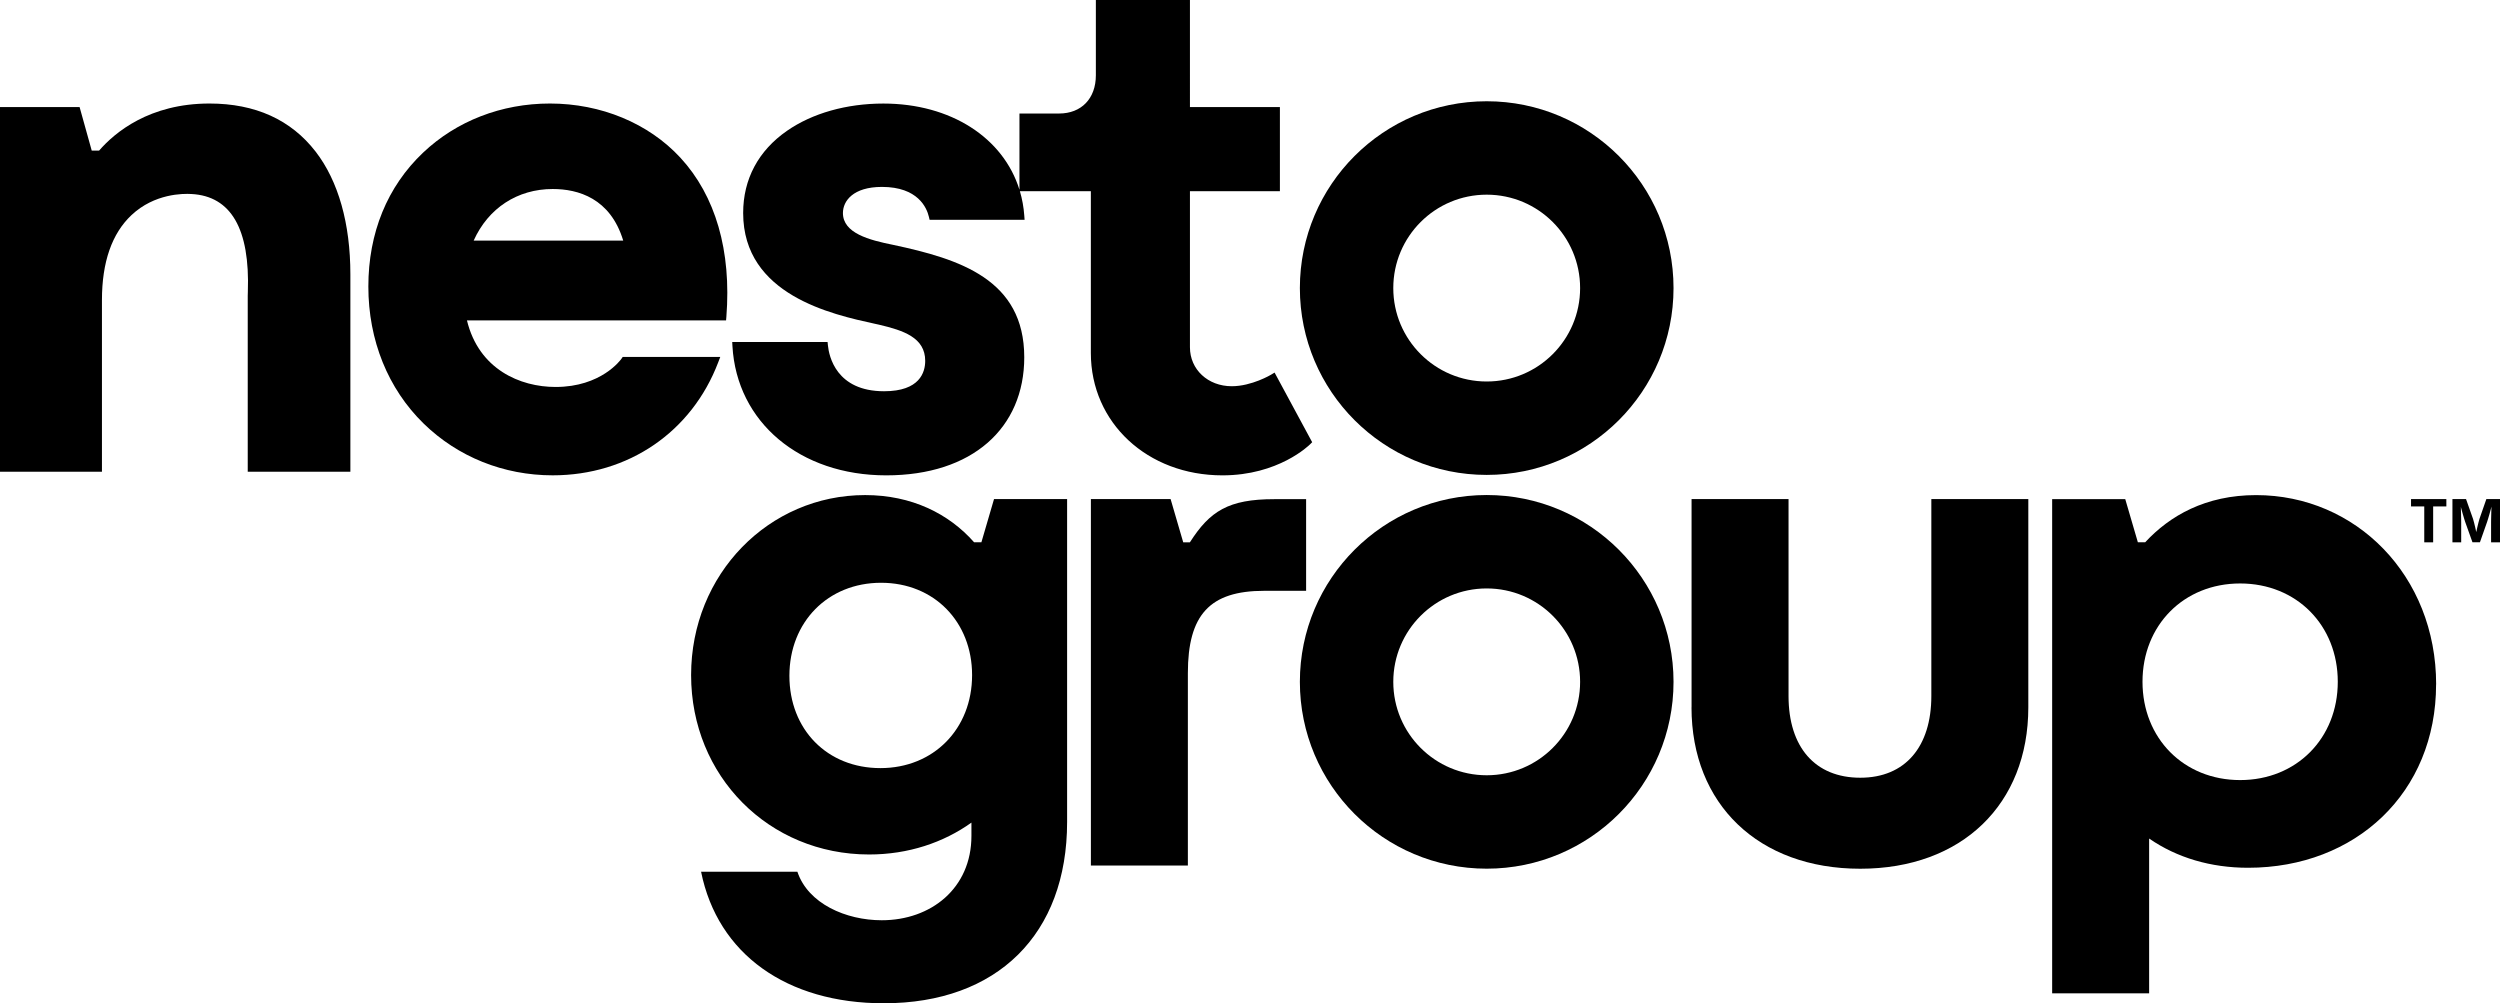
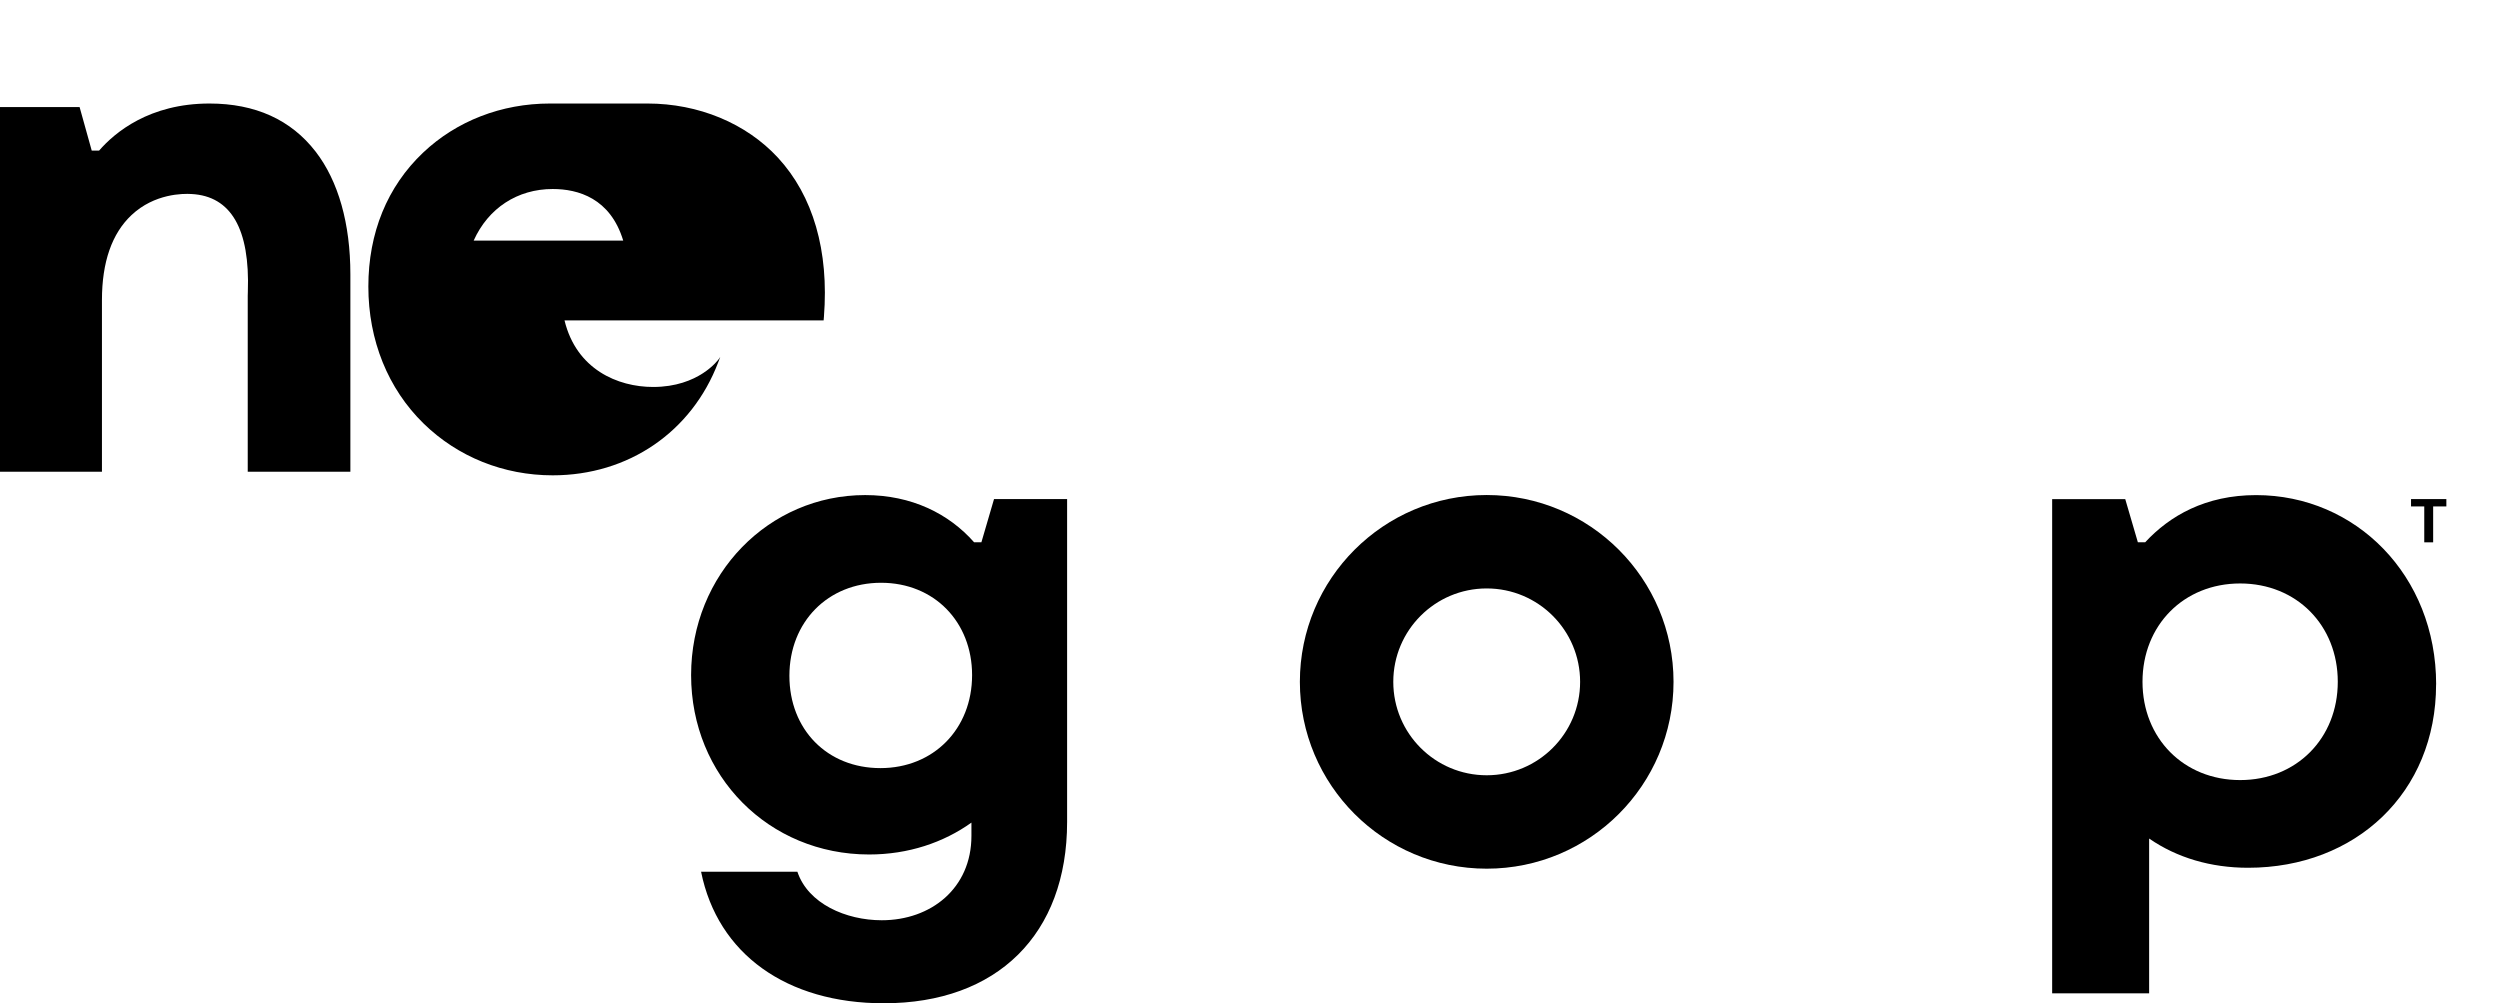
<svg xmlns="http://www.w3.org/2000/svg" id="Layer_2" data-name="Layer 2" viewBox="0 0 905.11 363.23">
  <g id="Calque_1" data-name="Calque 1">
    <g>
      <g>
-         <path d="M472.87,213.9h-15.15c-19.72,0-27.66,8.66-27.66,29.82v69.65h-35.11v-132.68h28.86l4.57,15.66h2.41c7.21-11.3,13.95-15.63,30.54-15.63h11.54v33.19Z" />
-         <path d="M612.42,256.08v-75.39h35.11v71.3c0,18.52,9.62,29.58,25.97,29.58s25.73-11.3,25.73-29.58v-71.3h35.11v75.39c0,35.11-24.05,58.44-60.85,58.44s-61.09-23.33-61.09-58.44Z" />
        <path d="M881.97,247.79c0,39.2-29.1,66.38-68.06,66.38-13.47,0-25.73-3.61-35.83-10.58v56.04h-35.11v-178.93h26.46l4.57,15.63h2.65c8.9-9.62,21.89-17.08,40.16-17.08,36.08,0,65.18,29.1,65.18,68.54ZM846.38,246.83c0-20.44-14.91-35.59-35.35-35.59s-35.35,15.15-35.35,35.59,14.91,35.59,35.35,35.59,35.35-15.15,35.35-35.59Z" />
      </g>
      <path d="M319.96,363.23c-35.11,0-60.13-17.8-66.14-47.62h34.87c3.85,11.54,17.56,17.56,30.54,17.56,17.8,0,32.47-11.54,32.47-30.54v-4.81c-10.1,7.22-22.85,11.54-37.04,11.54-36.32,0-64.45-28.38-64.45-64.94s28.14-65.18,63.01-65.18c16.83,0,30.3,6.73,39.44,17.08h2.65l4.57-15.63h26.46v116.88c0,40.64-25.25,65.66-66.38,65.66ZM351.94,244.42c0-19.24-13.71-33.43-32.95-33.43s-33.19,14.19-33.19,33.67,13.71,33.43,32.95,33.43,33.19-14.19,33.19-33.67Z" />
      <g>
        <path d="M75.84,37.48c-21.74,0-34.24,10.45-39.96,17.04h-2.67l-4.39-15.75H0v132.02h36.91v-62.15c0-13.75,3.6-24.11,10.71-30.78,8.33-7.82,18.69-7.81,21.69-7.62,14.35.75,21.22,12.66,20.42,35.41-.02.62-.04,1.1-.04,1.44v63.7h37.16v-71.45c0-18.42-4.35-33.8-12.59-44.46-8.92-11.54-21.85-17.4-38.42-17.4" />
-         <path d="M171.49,87.1c5.27-11.73,15.83-18.67,28.62-18.67,9.16,0,20.86,3.3,25.52,18.67h-54.14ZM199.08,37.48c-17.51,0-33.81,6.32-45.91,17.79-12.96,12.29-19.81,29.05-19.81,48.48s7.11,37,20.02,49.6c12.38,12.08,28.97,18.74,46.72,18.74,27.38,0,50.34-15.69,59.94-40.95l.73-1.91h-35.32s-.42.61-.42.61c-.29.42-7.34,10.26-23.89,10.26-12.83,0-27.78-6.37-32.08-24.1h93.81l.11-1.3c1.87-23.88-3.9-43.81-16.68-57.64-11.51-12.44-28.72-19.58-47.22-19.58" />
-         <path d="M460.21,135.64c-.07.04-7.01,4.19-14.26,4.19-8.63,0-15.14-6.06-15.14-14.11v-56.51h32.57v-30.44h-32.57V0h-34.06v27.26c0,8.41-5.23,13.84-13.33,13.84h-14.33v27.6c-5.82-18.78-24.8-31.21-49.27-31.21-13.33,0-25.72,3.5-34.89,9.87-10.38,7.21-15.87,17.5-15.87,29.76,0,29.69,32.2,36.72,47.68,40.1l1.46.32c8.84,2.08,16.77,4.65,16.77,13.11,0,4.11-1.94,11-14.89,11-17.32,0-19.94-12.68-20.33-16.57l-.13-1.27h-34.52l.08,1.49c1.56,27.56,24.45,46.8,55.67,46.8s49.98-17.17,49.98-42.74c0-28.21-23.39-35.57-47.38-40.69-8.84-1.77-18.27-4.26-18.27-11.55,0-4.36,3.7-9.45,14.12-9.45,13.05,0,16.23,7.56,17,10.81l.26,1.09h34.39l-.11-1.51c-.22-3.07-.76-6.02-1.59-8.83h25.69v58.58c0,25.25,20.48,44.29,47.64,44.29,20.25,0,31.29-10.8,31.75-11.26l.74-.74-13.61-25.21-1.27.76Z" />
-         <path d="M538.25,36.66h0c-37.36,0-67.64,30.28-67.64,67.64h0c0,37.36,30.28,67.64,67.64,67.64h0c37.36,0,67.64-30.28,67.64-67.64,0-37.36-30.28-67.64-67.64-67.64ZM572.07,104.3c0,18.68-15.14,33.82-33.82,33.82h0c-18.68,0-33.82-15.14-33.82-33.82h0c0-18.68,15.14-33.82,33.82-33.82h0c18.68,0,33.82,15.14,33.82,33.82h0Z" />
+         <path d="M171.49,87.1c5.27-11.73,15.83-18.67,28.62-18.67,9.16,0,20.86,3.3,25.52,18.67h-54.14ZM199.08,37.48c-17.51,0-33.81,6.32-45.91,17.79-12.96,12.29-19.81,29.05-19.81,48.48s7.11,37,20.02,49.6c12.38,12.08,28.97,18.74,46.72,18.74,27.38,0,50.34-15.69,59.94-40.95l.73-1.91s-.42.61-.42.61c-.29.42-7.34,10.26-23.89,10.26-12.83,0-27.78-6.37-32.08-24.1h93.81l.11-1.3c1.87-23.88-3.9-43.81-16.68-57.64-11.51-12.44-28.72-19.58-47.22-19.58" />
        <path d="M538.25,179.22h0c-37.36,0-67.64,30.28-67.64,67.64h0c0,37.36,30.28,67.64,67.64,67.64h0c37.36,0,67.64-30.28,67.64-67.64,0-37.36-30.28-67.64-67.64-67.64ZM572.07,246.86c0,18.68-15.14,33.82-33.82,33.82h0c-18.68,0-33.82-15.14-33.82-33.82h0c0-18.68,15.14-33.82,33.82-33.82h0c18.68,0,33.82,15.14,33.82,33.82h0Z" />
      </g>
      <g>
        <path d="M872.9,183.35v-2.66h12.79v2.66h-4.78v13h-3.22v-13h-4.79Z" />
-         <path d="M887.89,196.34v-15.66h4.92l2.54,7.19c.1.34.23.77.36,1.3.14.53.27,1.11.42,1.72s.27,1.21.39,1.8c.12.58.22,1.08.3,1.51h-.62c.08-.42.18-.92.3-1.5.12-.58.25-1.18.39-1.79s.28-1.19.42-1.73c.14-.54.26-.98.36-1.31l2.5-7.19h4.94v15.66h-3.23v-7.38c0-.34,0-.77.02-1.28.01-.51.02-1.06.04-1.65s.03-1.19.05-1.79c.01-.6.02-1.17.03-1.7h.2c-.13.58-.28,1.18-.44,1.8-.16.62-.32,1.22-.49,1.8-.16.58-.32,1.12-.47,1.6-.15.49-.27.89-.38,1.21l-2.6,7.38h-2.7l-2.64-7.38c-.1-.32-.23-.72-.38-1.2-.15-.48-.3-1.01-.47-1.59s-.33-1.18-.5-1.8c-.17-.62-.33-1.23-.47-1.82h.24c0,.5.02,1.05.03,1.65.01.6.03,1.19.05,1.79.02.6.03,1.16.04,1.67.01.52.02.95.02,1.31v7.38h-3.18Z" />
      </g>
    </g>
  </g>
</svg>